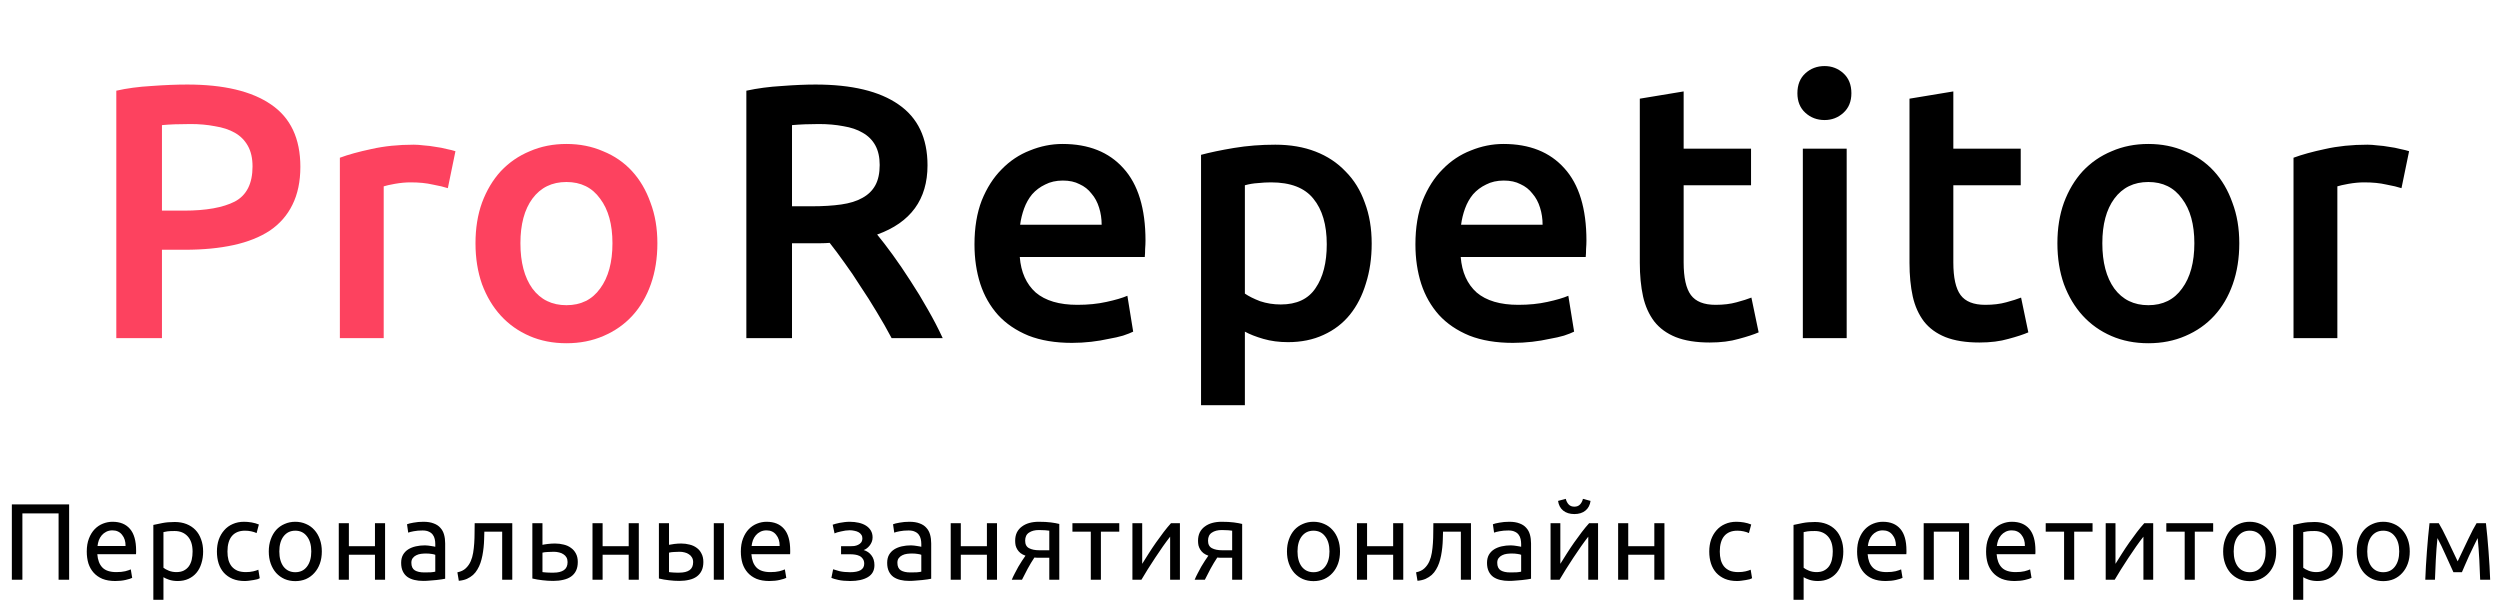
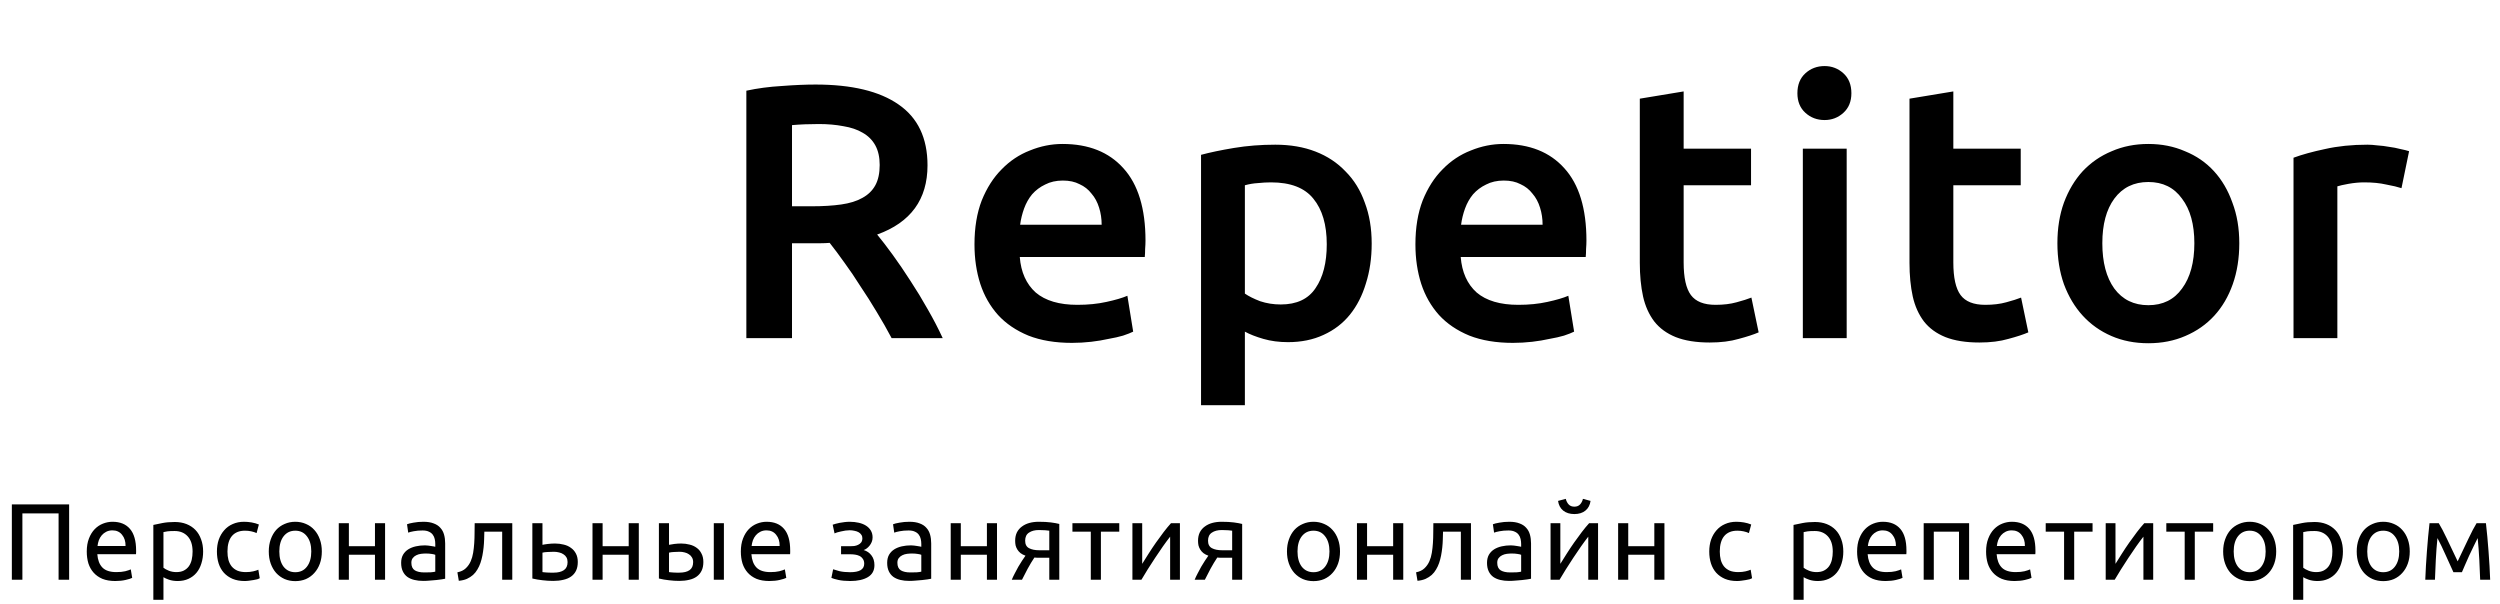
<svg xmlns="http://www.w3.org/2000/svg" width="207" height="50" viewBox="0 0 207 50" fill="none">
-   <path d="M15.51 7C18.53 7 20.84 7.55 22.44 8.65C24.06 9.75 24.87 11.47 24.87 13.81C24.87 15.03 24.65 16.08 24.21 16.96C23.79 17.82 23.17 18.53 22.35 19.09C21.53 19.63 20.53 20.03 19.35 20.29C18.17 20.55 16.82 20.68 15.3 20.68H13.41V28H9.63V7.51C10.51 7.31 11.48 7.18 12.54 7.12C13.62 7.04 14.61 7 15.51 7ZM15.78 10.27C14.82 10.27 14.03 10.3 13.41 10.36V17.44H15.24C17.06 17.44 18.46 17.19 19.44 16.69C20.42 16.17 20.91 15.2 20.91 13.78C20.91 13.1 20.78 12.53 20.52 12.07C20.26 11.61 19.9 11.25 19.44 10.99C18.98 10.73 18.43 10.55 17.79 10.45C17.17 10.33 16.5 10.27 15.78 10.27ZM37.081 15.58C36.781 15.48 36.361 15.38 35.821 15.28C35.301 15.16 34.691 15.1 33.991 15.1C33.591 15.1 33.161 15.14 32.701 15.22C32.261 15.3 31.951 15.37 31.771 15.43V28H28.141V13.06C28.841 12.8 29.711 12.56 30.751 12.34C31.811 12.1 32.981 11.98 34.261 11.98C34.501 11.98 34.781 12 35.101 12.04C35.421 12.06 35.741 12.1 36.061 12.16C36.381 12.2 36.691 12.26 36.991 12.34C37.291 12.4 37.531 12.46 37.711 12.52L37.081 15.58ZM54.431 20.14C54.431 21.38 54.251 22.51 53.891 23.53C53.531 24.55 53.021 25.42 52.361 26.14C51.701 26.86 50.901 27.42 49.961 27.82C49.041 28.22 48.021 28.42 46.901 28.42C45.781 28.42 44.761 28.22 43.841 27.82C42.921 27.42 42.131 26.86 41.471 26.14C40.811 25.42 40.291 24.55 39.911 23.53C39.551 22.51 39.371 21.38 39.371 20.14C39.371 18.9 39.551 17.78 39.911 16.78C40.291 15.76 40.811 14.89 41.471 14.17C42.151 13.45 42.951 12.9 43.871 12.52C44.791 12.12 45.801 11.92 46.901 11.92C48.001 11.92 49.011 12.12 49.931 12.52C50.871 12.9 51.671 13.45 52.331 14.17C52.991 14.89 53.501 15.76 53.861 16.78C54.241 17.78 54.431 18.9 54.431 20.14ZM50.711 20.14C50.711 18.58 50.371 17.35 49.691 16.45C49.031 15.53 48.101 15.07 46.901 15.07C45.701 15.07 44.761 15.53 44.081 16.45C43.421 17.35 43.091 18.58 43.091 20.14C43.091 21.72 43.421 22.97 44.081 23.89C44.761 24.81 45.701 25.27 46.901 25.27C48.101 25.27 49.031 24.81 49.691 23.89C50.371 22.97 50.711 21.72 50.711 20.14Z" fill="#FD425F" />
  <path d="M67.528 7C70.528 7 72.818 7.55 74.398 8.65C75.998 9.75 76.798 11.43 76.798 13.69C76.798 16.51 75.408 18.42 72.628 19.42C73.008 19.88 73.438 20.44 73.918 21.1C74.398 21.76 74.888 22.48 75.388 23.26C75.888 24.02 76.368 24.81 76.828 25.63C77.288 26.43 77.698 27.22 78.058 28H73.828C73.448 27.28 73.038 26.56 72.598 25.84C72.158 25.1 71.708 24.39 71.248 23.71C70.808 23.01 70.368 22.36 69.928 21.76C69.488 21.14 69.078 20.59 68.698 20.11C68.418 20.13 68.178 20.14 67.978 20.14C67.778 20.14 67.588 20.14 67.408 20.14H65.578V28H61.798V7.51C62.718 7.31 63.698 7.18 64.738 7.12C65.778 7.04 66.708 7 67.528 7ZM67.798 10.27C66.998 10.27 66.258 10.3 65.578 10.36V17.08H67.228C68.148 17.08 68.958 17.03 69.658 16.93C70.358 16.83 70.938 16.65 71.398 16.39C71.878 16.13 72.238 15.78 72.478 15.34C72.718 14.9 72.838 14.34 72.838 13.66C72.838 13.02 72.718 12.48 72.478 12.04C72.238 11.6 71.888 11.25 71.428 10.99C70.988 10.73 70.458 10.55 69.838 10.45C69.218 10.33 68.538 10.27 67.798 10.27ZM80.687 20.23C80.687 18.85 80.887 17.64 81.287 16.6C81.707 15.56 82.257 14.7 82.937 14.02C83.617 13.32 84.397 12.8 85.277 12.46C86.157 12.1 87.057 11.92 87.977 11.92C90.137 11.92 91.817 12.59 93.017 13.93C94.237 15.27 94.847 17.27 94.847 19.93C94.847 20.13 94.837 20.36 94.817 20.62C94.817 20.86 94.807 21.08 94.787 21.28H84.437C84.537 22.54 84.977 23.52 85.757 24.22C86.557 24.9 87.707 25.24 89.207 25.24C90.087 25.24 90.887 25.16 91.607 25C92.347 24.84 92.927 24.67 93.347 24.49L93.827 27.46C93.627 27.56 93.347 27.67 92.987 27.79C92.647 27.89 92.247 27.98 91.787 28.06C91.347 28.16 90.867 28.24 90.347 28.3C89.827 28.36 89.297 28.39 88.757 28.39C87.377 28.39 86.177 28.19 85.157 27.79C84.137 27.37 83.297 26.8 82.637 26.08C81.977 25.34 81.487 24.48 81.167 23.5C80.847 22.5 80.687 21.41 80.687 20.23ZM91.217 18.61C91.217 18.11 91.147 17.64 91.007 17.2C90.867 16.74 90.657 16.35 90.377 16.03C90.117 15.69 89.787 15.43 89.387 15.25C89.007 15.05 88.547 14.95 88.007 14.95C87.447 14.95 86.957 15.06 86.537 15.28C86.117 15.48 85.757 15.75 85.457 16.09C85.177 16.43 84.957 16.82 84.797 17.26C84.637 17.7 84.527 18.15 84.467 18.61H91.217ZM109.856 20.23C109.856 18.61 109.486 17.35 108.746 16.45C108.026 15.55 106.856 15.1 105.236 15.1C104.896 15.1 104.536 15.12 104.156 15.16C103.796 15.18 103.436 15.24 103.076 15.34V24.31C103.396 24.53 103.816 24.74 104.336 24.94C104.876 25.12 105.446 25.21 106.046 25.21C107.366 25.21 108.326 24.76 108.926 23.86C109.546 22.96 109.856 21.75 109.856 20.23ZM113.576 20.17C113.576 21.37 113.416 22.47 113.096 23.47C112.796 24.47 112.356 25.33 111.776 26.05C111.196 26.77 110.466 27.33 109.586 27.73C108.726 28.13 107.746 28.33 106.646 28.33C105.906 28.33 105.226 28.24 104.606 28.06C103.986 27.88 103.476 27.68 103.076 27.46V33.55H99.446V12.82C100.186 12.62 101.096 12.43 102.176 12.25C103.256 12.07 104.396 11.98 105.596 11.98C106.836 11.98 107.946 12.17 108.926 12.55C109.906 12.93 110.736 13.48 111.416 14.2C112.116 14.9 112.646 15.76 113.006 16.78C113.386 17.78 113.576 18.91 113.576 20.17ZM117.197 20.23C117.197 18.85 117.397 17.64 117.797 16.6C118.217 15.56 118.767 14.7 119.447 14.02C120.127 13.32 120.907 12.8 121.787 12.46C122.667 12.1 123.567 11.92 124.487 11.92C126.647 11.92 128.327 12.59 129.527 13.93C130.747 15.27 131.357 17.27 131.357 19.93C131.357 20.13 131.347 20.36 131.327 20.62C131.327 20.86 131.317 21.08 131.297 21.28H120.947C121.047 22.54 121.487 23.52 122.267 24.22C123.067 24.9 124.217 25.24 125.717 25.24C126.597 25.24 127.397 25.16 128.117 25C128.857 24.84 129.437 24.67 129.857 24.49L130.337 27.46C130.137 27.56 129.857 27.67 129.497 27.79C129.157 27.89 128.757 27.98 128.297 28.06C127.857 28.16 127.377 28.24 126.857 28.3C126.337 28.36 125.807 28.39 125.267 28.39C123.887 28.39 122.687 28.19 121.667 27.79C120.647 27.37 119.807 26.8 119.147 26.08C118.487 25.34 117.997 24.48 117.677 23.5C117.357 22.5 117.197 21.41 117.197 20.23ZM127.727 18.61C127.727 18.11 127.657 17.64 127.517 17.2C127.377 16.74 127.167 16.35 126.887 16.03C126.627 15.69 126.297 15.43 125.897 15.25C125.517 15.05 125.057 14.95 124.517 14.95C123.957 14.95 123.467 15.06 123.047 15.28C122.627 15.48 122.267 15.75 121.967 16.09C121.687 16.43 121.467 16.82 121.307 17.26C121.147 17.7 121.037 18.15 120.977 18.61H127.727ZM135.776 8.17L139.406 7.57V12.31H144.986V15.34H139.406V21.73C139.406 22.99 139.606 23.89 140.006 24.43C140.406 24.97 141.086 25.24 142.046 25.24C142.706 25.24 143.286 25.17 143.786 25.03C144.306 24.89 144.716 24.76 145.016 24.64L145.616 27.52C145.196 27.7 144.646 27.88 143.966 28.06C143.286 28.26 142.486 28.36 141.566 28.36C140.446 28.36 139.506 28.21 138.746 27.91C138.006 27.61 137.416 27.18 136.976 26.62C136.536 26.04 136.226 25.35 136.046 24.55C135.866 23.73 135.776 22.8 135.776 21.76V8.17ZM152.905 28H149.275V12.31H152.905V28ZM153.295 7.72C153.295 8.4 153.075 8.94 152.635 9.34C152.195 9.74 151.675 9.94 151.075 9.94C150.455 9.94 149.925 9.74 149.485 9.34C149.045 8.94 148.825 8.4 148.825 7.72C148.825 7.02 149.045 6.47 149.485 6.07C149.925 5.67 150.455 5.47 151.075 5.47C151.675 5.47 152.195 5.67 152.635 6.07C153.075 6.47 153.295 7.02 153.295 7.72ZM158.106 8.17L161.736 7.57V12.31H167.316V15.34H161.736V21.73C161.736 22.99 161.936 23.89 162.336 24.43C162.736 24.97 163.416 25.24 164.376 25.24C165.036 25.24 165.616 25.17 166.116 25.03C166.636 24.89 167.046 24.76 167.346 24.64L167.946 27.52C167.526 27.7 166.976 27.88 166.296 28.06C165.616 28.26 164.816 28.36 163.896 28.36C162.776 28.36 161.836 28.21 161.076 27.91C160.336 27.61 159.746 27.18 159.306 26.62C158.866 26.04 158.556 25.35 158.376 24.55C158.196 23.73 158.106 22.8 158.106 21.76V8.17ZM185.413 20.14C185.413 21.38 185.233 22.51 184.873 23.53C184.513 24.55 184.003 25.42 183.343 26.14C182.683 26.86 181.883 27.42 180.943 27.82C180.023 28.22 179.003 28.42 177.883 28.42C176.763 28.42 175.743 28.22 174.823 27.82C173.903 27.42 173.113 26.86 172.453 26.14C171.793 25.42 171.273 24.55 170.893 23.53C170.533 22.51 170.353 21.38 170.353 20.14C170.353 18.9 170.533 17.78 170.893 16.78C171.273 15.76 171.793 14.89 172.453 14.17C173.133 13.45 173.933 12.9 174.853 12.52C175.773 12.12 176.783 11.92 177.883 11.92C178.983 11.92 179.993 12.12 180.913 12.52C181.853 12.9 182.653 13.45 183.313 14.17C183.973 14.89 184.483 15.76 184.843 16.78C185.223 17.78 185.413 18.9 185.413 20.14ZM181.693 20.14C181.693 18.58 181.353 17.35 180.673 16.45C180.013 15.53 179.083 15.07 177.883 15.07C176.683 15.07 175.743 15.53 175.063 16.45C174.403 17.35 174.073 18.58 174.073 20.14C174.073 21.72 174.403 22.97 175.063 23.89C175.743 24.81 176.683 25.27 177.883 25.27C179.083 25.27 180.013 24.81 180.673 23.89C181.353 22.97 181.693 21.72 181.693 20.14ZM198.843 15.58C198.543 15.48 198.123 15.38 197.583 15.28C197.063 15.16 196.453 15.1 195.753 15.1C195.353 15.1 194.923 15.14 194.463 15.22C194.023 15.3 193.713 15.37 193.533 15.43V28H189.903V13.06C190.603 12.8 191.473 12.56 192.513 12.34C193.573 12.1 194.743 11.98 196.023 11.98C196.263 11.98 196.543 12 196.863 12.04C197.183 12.06 197.503 12.1 197.823 12.16C198.143 12.2 198.453 12.26 198.753 12.34C199.053 12.4 199.293 12.46 199.473 12.52L198.843 15.58Z" fill="black" />
  <path d="M5.724 41.763V48H4.851V42.51H1.854V48H0.981V41.763H5.724ZM7.184 45.669C7.184 45.255 7.244 44.895 7.364 44.589C7.484 44.277 7.643 44.019 7.841 43.815C8.039 43.611 8.267 43.458 8.525 43.356C8.783 43.254 9.047 43.203 9.317 43.203C9.947 43.203 10.43 43.401 10.765 43.797C11.101 44.187 11.27 44.784 11.27 45.588C11.27 45.624 11.27 45.672 11.27 45.732C11.27 45.786 11.267 45.837 11.261 45.885H8.057C8.093 46.371 8.234 46.74 8.48 46.992C8.726 47.244 9.11 47.37 9.632 47.37C9.926 47.37 10.171 47.346 10.37 47.298C10.573 47.244 10.726 47.193 10.829 47.145L10.945 47.847C10.844 47.901 10.664 47.958 10.405 48.018C10.153 48.078 9.866 48.108 9.542 48.108C9.134 48.108 8.78 48.048 8.48 47.928C8.186 47.802 7.943 47.631 7.751 47.415C7.559 47.199 7.415 46.944 7.319 46.65C7.229 46.35 7.184 46.023 7.184 45.669ZM10.396 45.21C10.402 44.832 10.306 44.523 10.108 44.283C9.917 44.037 9.65 43.914 9.308 43.914C9.116 43.914 8.945 43.953 8.795 44.031C8.651 44.103 8.528 44.199 8.426 44.319C8.324 44.439 8.243 44.577 8.183 44.733C8.129 44.889 8.093 45.048 8.075 45.21H10.396ZM15.946 45.669C15.946 45.123 15.811 44.703 15.541 44.409C15.271 44.115 14.911 43.968 14.461 43.968C14.209 43.968 14.011 43.977 13.867 43.995C13.729 44.013 13.618 44.034 13.534 44.058V47.01C13.636 47.094 13.783 47.175 13.975 47.253C14.167 47.331 14.377 47.37 14.605 47.37C14.845 47.37 15.049 47.328 15.217 47.244C15.391 47.154 15.532 47.034 15.64 46.884C15.748 46.728 15.826 46.548 15.874 46.344C15.922 46.134 15.946 45.909 15.946 45.669ZM16.819 45.669C16.819 46.023 16.771 46.35 16.675 46.65C16.585 46.95 16.45 47.208 16.27 47.424C16.09 47.64 15.868 47.808 15.604 47.928C15.346 48.048 15.049 48.108 14.713 48.108C14.443 48.108 14.203 48.072 13.993 48C13.789 47.928 13.636 47.859 13.534 47.793V49.665H12.697V43.464C12.895 43.416 13.141 43.365 13.435 43.311C13.735 43.251 14.08 43.221 14.47 43.221C14.83 43.221 15.154 43.278 15.442 43.392C15.73 43.506 15.976 43.668 16.18 43.878C16.384 44.088 16.54 44.346 16.648 44.652C16.762 44.952 16.819 45.291 16.819 45.669ZM20.256 48.108C19.878 48.108 19.545 48.048 19.257 47.928C18.975 47.808 18.735 47.64 18.537 47.424C18.345 47.208 18.201 46.953 18.105 46.659C18.009 46.359 17.961 46.029 17.961 45.669C17.961 45.309 18.012 44.979 18.114 44.679C18.222 44.379 18.372 44.121 18.564 43.905C18.756 43.683 18.99 43.512 19.266 43.392C19.548 43.266 19.86 43.203 20.202 43.203C20.412 43.203 20.622 43.221 20.832 43.257C21.042 43.293 21.243 43.35 21.435 43.428L21.246 44.139C21.12 44.079 20.973 44.031 20.805 43.995C20.643 43.959 20.469 43.941 20.283 43.941C19.815 43.941 19.455 44.088 19.203 44.382C18.957 44.676 18.834 45.105 18.834 45.669C18.834 45.921 18.861 46.152 18.915 46.362C18.975 46.572 19.065 46.752 19.185 46.902C19.311 47.052 19.47 47.169 19.662 47.253C19.854 47.331 20.088 47.37 20.364 47.37C20.586 47.37 20.787 47.349 20.967 47.307C21.147 47.265 21.288 47.22 21.39 47.172L21.507 47.874C21.459 47.904 21.39 47.934 21.3 47.964C21.21 47.988 21.108 48.009 20.994 48.027C20.88 48.051 20.757 48.069 20.625 48.081C20.499 48.099 20.376 48.108 20.256 48.108ZM26.647 45.66C26.647 46.032 26.593 46.368 26.485 46.668C26.377 46.968 26.224 47.226 26.026 47.442C25.834 47.658 25.603 47.826 25.333 47.946C25.063 48.06 24.769 48.117 24.451 48.117C24.133 48.117 23.839 48.06 23.569 47.946C23.299 47.826 23.065 47.658 22.867 47.442C22.675 47.226 22.525 46.968 22.417 46.668C22.309 46.368 22.255 46.032 22.255 45.66C22.255 45.294 22.309 44.961 22.417 44.661C22.525 44.355 22.675 44.094 22.867 43.878C23.065 43.662 23.299 43.497 23.569 43.383C23.839 43.263 24.133 43.203 24.451 43.203C24.769 43.203 25.063 43.263 25.333 43.383C25.603 43.497 25.834 43.662 26.026 43.878C26.224 44.094 26.377 44.355 26.485 44.661C26.593 44.961 26.647 45.294 26.647 45.66ZM25.774 45.66C25.774 45.132 25.654 44.715 25.414 44.409C25.18 44.097 24.859 43.941 24.451 43.941C24.043 43.941 23.719 44.097 23.479 44.409C23.245 44.715 23.128 45.132 23.128 45.66C23.128 46.188 23.245 46.608 23.479 46.92C23.719 47.226 24.043 47.379 24.451 47.379C24.859 47.379 25.18 47.226 25.414 46.92C25.654 46.608 25.774 46.188 25.774 45.66ZM31.884 48H31.047V45.93H28.887V48H28.05V43.32H28.887V45.228H31.047V43.32H31.884V48ZM35.132 47.397C35.33 47.397 35.504 47.394 35.654 47.388C35.81 47.376 35.939 47.358 36.041 47.334V45.939C35.981 45.909 35.882 45.885 35.744 45.867C35.612 45.843 35.45 45.831 35.258 45.831C35.132 45.831 34.997 45.84 34.853 45.858C34.715 45.876 34.586 45.915 34.466 45.975C34.352 46.029 34.256 46.107 34.178 46.209C34.1 46.305 34.061 46.434 34.061 46.596C34.061 46.896 34.157 47.106 34.349 47.226C34.541 47.34 34.802 47.397 35.132 47.397ZM35.06 43.203C35.396 43.203 35.678 43.248 35.906 43.338C36.14 43.422 36.326 43.545 36.464 43.707C36.608 43.863 36.71 44.052 36.77 44.274C36.83 44.49 36.86 44.73 36.86 44.994V47.919C36.788 47.931 36.686 47.949 36.554 47.973C36.428 47.991 36.284 48.009 36.122 48.027C35.96 48.045 35.783 48.06 35.591 48.072C35.405 48.09 35.219 48.099 35.033 48.099C34.769 48.099 34.526 48.072 34.304 48.018C34.082 47.964 33.89 47.88 33.728 47.766C33.566 47.646 33.44 47.49 33.35 47.298C33.26 47.106 33.215 46.875 33.215 46.605C33.215 46.347 33.266 46.125 33.368 45.939C33.476 45.753 33.62 45.603 33.8 45.489C33.98 45.375 34.19 45.291 34.43 45.237C34.67 45.183 34.922 45.156 35.186 45.156C35.27 45.156 35.357 45.162 35.447 45.174C35.537 45.18 35.621 45.192 35.699 45.21C35.783 45.222 35.855 45.234 35.915 45.246C35.975 45.258 36.017 45.267 36.041 45.273V45.039C36.041 44.901 36.026 44.766 35.996 44.634C35.966 44.496 35.912 44.376 35.834 44.274C35.756 44.166 35.648 44.082 35.51 44.022C35.378 43.956 35.204 43.923 34.988 43.923C34.712 43.923 34.469 43.944 34.259 43.986C34.055 44.022 33.902 44.061 33.8 44.103L33.701 43.41C33.809 43.362 33.989 43.317 34.241 43.275C34.493 43.227 34.766 43.203 35.06 43.203ZM40.104 44.022C40.104 44.22 40.098 44.433 40.086 44.661C40.08 44.883 40.065 45.108 40.041 45.336C40.017 45.558 39.984 45.78 39.942 46.002C39.9 46.218 39.846 46.422 39.78 46.614C39.714 46.806 39.63 46.986 39.528 47.154C39.432 47.322 39.312 47.472 39.168 47.604C39.024 47.73 38.856 47.838 38.664 47.928C38.472 48.012 38.247 48.066 37.989 48.09L37.872 47.388C38.166 47.328 38.397 47.217 38.565 47.055C38.739 46.893 38.877 46.695 38.979 46.461C39.069 46.257 39.135 46.026 39.177 45.768C39.219 45.51 39.249 45.243 39.267 44.967C39.285 44.685 39.294 44.403 39.294 44.121C39.3 43.839 39.303 43.572 39.303 43.32H42.417V48H41.58V44.022H40.104ZM45.852 47.415C46.206 47.415 46.485 47.346 46.689 47.208C46.893 47.07 46.995 46.848 46.995 46.542C46.995 46.392 46.965 46.263 46.905 46.155C46.845 46.047 46.761 45.96 46.653 45.894C46.551 45.822 46.431 45.771 46.293 45.741C46.155 45.705 46.008 45.687 45.852 45.687C45.69 45.687 45.522 45.693 45.348 45.705C45.18 45.711 45.036 45.729 44.916 45.759V47.37C44.952 47.376 45.006 47.382 45.078 47.388C45.15 47.394 45.228 47.4 45.312 47.406C45.402 47.406 45.492 47.409 45.582 47.415C45.678 47.415 45.768 47.415 45.852 47.415ZM44.079 47.901V43.32H44.916V45.111C44.964 45.099 45.027 45.087 45.105 45.075C45.189 45.063 45.276 45.051 45.366 45.039C45.462 45.027 45.561 45.018 45.663 45.012C45.765 45.006 45.861 45.003 45.951 45.003C46.209 45.003 46.452 45.033 46.68 45.093C46.908 45.147 47.106 45.237 47.274 45.363C47.448 45.483 47.586 45.642 47.688 45.84C47.79 46.032 47.841 46.263 47.841 46.533C47.841 46.815 47.793 47.055 47.697 47.253C47.601 47.451 47.463 47.613 47.283 47.739C47.103 47.865 46.887 47.955 46.635 48.009C46.389 48.069 46.113 48.099 45.807 48.099C45.507 48.099 45.213 48.081 44.925 48.045C44.637 48.015 44.355 47.967 44.079 47.901ZM52.893 48H52.056V45.93H49.896V48H49.059V43.32H49.896V45.228H52.056V43.32H52.893V48ZM56.276 45.687C56.114 45.687 55.955 45.693 55.799 45.705C55.649 45.711 55.514 45.729 55.394 45.759V47.37C55.43 47.376 55.481 47.382 55.547 47.388C55.619 47.394 55.694 47.4 55.772 47.406C55.856 47.406 55.94 47.409 56.024 47.415C56.108 47.415 56.183 47.415 56.249 47.415C56.615 47.415 56.897 47.346 57.095 47.208C57.293 47.07 57.392 46.848 57.392 46.542C57.392 46.392 57.359 46.263 57.293 46.155C57.233 46.047 57.149 45.96 57.041 45.894C56.939 45.822 56.822 45.771 56.69 45.741C56.558 45.705 56.42 45.687 56.276 45.687ZM54.557 43.32H55.394V45.111C55.496 45.087 55.643 45.063 55.835 45.039C56.033 45.015 56.222 45.003 56.402 45.003C56.648 45.003 56.882 45.033 57.104 45.093C57.326 45.147 57.521 45.237 57.689 45.363C57.857 45.483 57.989 45.642 58.085 45.84C58.187 46.032 58.238 46.263 58.238 46.533C58.238 46.815 58.19 47.055 58.094 47.253C57.998 47.451 57.863 47.613 57.689 47.739C57.515 47.865 57.305 47.955 57.059 48.009C56.813 48.069 56.543 48.099 56.249 48.099C55.967 48.099 55.682 48.081 55.394 48.045C55.106 48.015 54.827 47.967 54.557 47.901V43.32ZM59.939 48H59.102V43.32H59.939V48ZM61.342 45.669C61.342 45.255 61.402 44.895 61.522 44.589C61.642 44.277 61.801 44.019 61.999 43.815C62.197 43.611 62.425 43.458 62.683 43.356C62.941 43.254 63.205 43.203 63.475 43.203C64.105 43.203 64.588 43.401 64.924 43.797C65.26 44.187 65.428 44.784 65.428 45.588C65.428 45.624 65.428 45.672 65.428 45.732C65.428 45.786 65.425 45.837 65.419 45.885H62.215C62.251 46.371 62.392 46.74 62.638 46.992C62.884 47.244 63.268 47.37 63.79 47.37C64.084 47.37 64.33 47.346 64.528 47.298C64.732 47.244 64.885 47.193 64.987 47.145L65.104 47.847C65.002 47.901 64.822 47.958 64.564 48.018C64.312 48.078 64.024 48.108 63.7 48.108C63.292 48.108 62.938 48.048 62.638 47.928C62.344 47.802 62.101 47.631 61.909 47.415C61.717 47.199 61.573 46.944 61.477 46.65C61.387 46.35 61.342 46.023 61.342 45.669ZM64.555 45.21C64.561 44.832 64.465 44.523 64.267 44.283C64.075 44.037 63.808 43.914 63.466 43.914C63.274 43.914 63.103 43.953 62.953 44.031C62.809 44.103 62.686 44.199 62.584 44.319C62.482 44.439 62.401 44.577 62.341 44.733C62.287 44.889 62.251 45.048 62.233 45.21H64.555ZM70.351 43.203C70.621 43.203 70.873 43.23 71.107 43.284C71.341 43.338 71.542 43.419 71.71 43.527C71.878 43.635 72.01 43.77 72.106 43.932C72.202 44.094 72.25 44.283 72.25 44.499C72.25 44.637 72.226 44.763 72.178 44.877C72.13 44.991 72.07 45.093 71.998 45.183C71.926 45.273 71.845 45.351 71.755 45.417C71.671 45.477 71.59 45.519 71.512 45.543C71.788 45.627 72.004 45.777 72.16 45.993C72.322 46.203 72.403 46.47 72.403 46.794C72.403 47.238 72.223 47.568 71.863 47.784C71.503 48 71.014 48.108 70.396 48.108C70.018 48.108 69.691 48.078 69.415 48.018C69.145 47.958 68.953 47.901 68.839 47.847L68.983 47.136C69.079 47.172 69.25 47.223 69.496 47.289C69.748 47.349 70.048 47.379 70.396 47.379C70.774 47.379 71.062 47.322 71.26 47.208C71.458 47.088 71.557 46.911 71.557 46.677C71.557 46.509 71.518 46.374 71.44 46.272C71.368 46.164 71.275 46.083 71.161 46.029C71.047 45.975 70.924 45.939 70.792 45.921C70.66 45.903 70.537 45.894 70.423 45.894H69.64V45.228H70.396C70.504 45.228 70.615 45.222 70.729 45.21C70.849 45.192 70.957 45.159 71.053 45.111C71.155 45.063 71.239 44.997 71.305 44.913C71.371 44.823 71.404 44.706 71.404 44.562C71.404 44.448 71.374 44.352 71.314 44.274C71.26 44.19 71.185 44.121 71.089 44.067C70.993 44.013 70.879 43.974 70.747 43.95C70.621 43.92 70.489 43.905 70.351 43.905C70.243 43.905 70.126 43.914 70 43.932C69.874 43.95 69.751 43.974 69.631 44.004C69.511 44.028 69.403 44.055 69.307 44.085C69.211 44.115 69.142 44.142 69.1 44.166L68.947 43.446C68.995 43.428 69.07 43.404 69.172 43.374C69.274 43.344 69.388 43.317 69.514 43.293C69.646 43.269 69.784 43.248 69.928 43.23C70.072 43.212 70.213 43.203 70.351 43.203ZM75.375 47.397C75.573 47.397 75.747 47.394 75.897 47.388C76.053 47.376 76.182 47.358 76.284 47.334V45.939C76.224 45.909 76.125 45.885 75.987 45.867C75.855 45.843 75.693 45.831 75.501 45.831C75.375 45.831 75.24 45.84 75.096 45.858C74.958 45.876 74.829 45.915 74.709 45.975C74.595 46.029 74.499 46.107 74.421 46.209C74.343 46.305 74.304 46.434 74.304 46.596C74.304 46.896 74.4 47.106 74.592 47.226C74.784 47.34 75.045 47.397 75.375 47.397ZM75.303 43.203C75.639 43.203 75.921 43.248 76.149 43.338C76.383 43.422 76.569 43.545 76.707 43.707C76.851 43.863 76.953 44.052 77.013 44.274C77.073 44.49 77.103 44.73 77.103 44.994V47.919C77.031 47.931 76.929 47.949 76.797 47.973C76.671 47.991 76.527 48.009 76.365 48.027C76.203 48.045 76.026 48.06 75.834 48.072C75.648 48.09 75.462 48.099 75.276 48.099C75.012 48.099 74.769 48.072 74.547 48.018C74.325 47.964 74.133 47.88 73.971 47.766C73.809 47.646 73.683 47.49 73.593 47.298C73.503 47.106 73.458 46.875 73.458 46.605C73.458 46.347 73.509 46.125 73.611 45.939C73.719 45.753 73.863 45.603 74.043 45.489C74.223 45.375 74.433 45.291 74.673 45.237C74.913 45.183 75.165 45.156 75.429 45.156C75.513 45.156 75.6 45.162 75.69 45.174C75.78 45.18 75.864 45.192 75.942 45.21C76.026 45.222 76.098 45.234 76.158 45.246C76.218 45.258 76.26 45.267 76.284 45.273V45.039C76.284 44.901 76.269 44.766 76.239 44.634C76.209 44.496 76.155 44.376 76.077 44.274C75.999 44.166 75.891 44.082 75.753 44.022C75.621 43.956 75.447 43.923 75.231 43.923C74.955 43.923 74.712 43.944 74.502 43.986C74.298 44.022 74.145 44.061 74.043 44.103L73.944 43.41C74.052 43.362 74.232 43.317 74.484 43.275C74.736 43.227 75.009 43.203 75.303 43.203ZM82.552 48H81.716V45.93H79.555V48H78.719V43.32H79.555V45.228H81.716V43.32H82.552V48ZM86.152 46.182C86.062 46.182 85.975 46.182 85.891 46.182C85.807 46.176 85.726 46.17 85.648 46.164C85.456 46.452 85.27 46.761 85.09 47.091C84.916 47.415 84.76 47.718 84.622 48H83.776C83.848 47.826 83.932 47.649 84.028 47.469C84.124 47.283 84.22 47.103 84.316 46.929C84.418 46.755 84.52 46.59 84.622 46.434C84.724 46.278 84.82 46.137 84.91 46.011C84.742 45.951 84.604 45.879 84.496 45.795C84.388 45.705 84.301 45.606 84.235 45.498C84.169 45.39 84.121 45.276 84.091 45.156C84.067 45.03 84.055 44.904 84.055 44.778C84.055 44.514 84.103 44.283 84.199 44.085C84.301 43.887 84.439 43.725 84.613 43.599C84.787 43.467 84.991 43.368 85.225 43.302C85.465 43.236 85.726 43.203 86.008 43.203C86.404 43.203 86.74 43.221 87.016 43.257C87.292 43.293 87.523 43.335 87.709 43.383V48H86.881V46.182H86.152ZM86.881 43.941C86.815 43.929 86.704 43.917 86.548 43.905C86.398 43.893 86.224 43.887 86.026 43.887C85.684 43.887 85.408 43.959 85.198 44.103C84.988 44.241 84.883 44.463 84.883 44.769C84.883 45.069 84.991 45.276 85.207 45.39C85.423 45.504 85.702 45.561 86.044 45.561H86.881V43.941ZM92.676 43.32V44.022H91.155V48H90.318V44.022H88.797V43.32H92.676ZM97.697 43.32V48H96.887V44.436C96.707 44.664 96.509 44.931 96.293 45.237C96.077 45.543 95.861 45.861 95.645 46.191C95.429 46.515 95.222 46.836 95.024 47.154C94.826 47.472 94.655 47.754 94.511 48H93.764V43.32H94.574V46.686C94.73 46.428 94.907 46.146 95.105 45.84C95.303 45.528 95.507 45.222 95.717 44.922C95.933 44.616 96.146 44.325 96.356 44.049C96.572 43.767 96.773 43.524 96.959 43.32H97.697ZM101.294 46.182C101.204 46.182 101.117 46.182 101.033 46.182C100.949 46.176 100.868 46.17 100.79 46.164C100.598 46.452 100.412 46.761 100.232 47.091C100.058 47.415 99.902 47.718 99.764 48H98.918C98.99 47.826 99.074 47.649 99.17 47.469C99.266 47.283 99.362 47.103 99.458 46.929C99.56 46.755 99.662 46.59 99.764 46.434C99.866 46.278 99.962 46.137 100.052 46.011C99.884 45.951 99.746 45.879 99.638 45.795C99.53 45.705 99.443 45.606 99.377 45.498C99.311 45.39 99.263 45.276 99.233 45.156C99.209 45.03 99.197 44.904 99.197 44.778C99.197 44.514 99.245 44.283 99.341 44.085C99.443 43.887 99.581 43.725 99.755 43.599C99.929 43.467 100.133 43.368 100.367 43.302C100.607 43.236 100.868 43.203 101.15 43.203C101.546 43.203 101.882 43.221 102.158 43.257C102.434 43.293 102.665 43.335 102.851 43.383V48H102.023V46.182H101.294ZM102.023 43.941C101.957 43.929 101.846 43.917 101.69 43.905C101.54 43.893 101.366 43.887 101.168 43.887C100.826 43.887 100.55 43.959 100.34 44.103C100.13 44.241 100.025 44.463 100.025 44.769C100.025 45.069 100.133 45.276 100.349 45.39C100.565 45.504 100.844 45.561 101.186 45.561H102.023V43.941ZM110.953 45.66C110.953 46.032 110.899 46.368 110.791 46.668C110.683 46.968 110.53 47.226 110.332 47.442C110.14 47.658 109.909 47.826 109.639 47.946C109.369 48.06 109.075 48.117 108.757 48.117C108.439 48.117 108.145 48.06 107.875 47.946C107.605 47.826 107.371 47.658 107.173 47.442C106.981 47.226 106.831 46.968 106.723 46.668C106.615 46.368 106.561 46.032 106.561 45.66C106.561 45.294 106.615 44.961 106.723 44.661C106.831 44.355 106.981 44.094 107.173 43.878C107.371 43.662 107.605 43.497 107.875 43.383C108.145 43.263 108.439 43.203 108.757 43.203C109.075 43.203 109.369 43.263 109.639 43.383C109.909 43.497 110.14 43.662 110.332 43.878C110.53 44.094 110.683 44.355 110.791 44.661C110.899 44.961 110.953 45.294 110.953 45.66ZM110.08 45.66C110.08 45.132 109.96 44.715 109.72 44.409C109.486 44.097 109.165 43.941 108.757 43.941C108.349 43.941 108.025 44.097 107.785 44.409C107.551 44.715 107.434 45.132 107.434 45.66C107.434 46.188 107.551 46.608 107.785 46.92C108.025 47.226 108.349 47.379 108.757 47.379C109.165 47.379 109.486 47.226 109.72 46.92C109.96 46.608 110.08 46.188 110.08 45.66ZM116.19 48H115.353V45.93H113.193V48H112.356V43.32H113.193V45.228H115.353V43.32H116.19V48ZM119.483 44.022C119.483 44.22 119.477 44.433 119.465 44.661C119.459 44.883 119.444 45.108 119.42 45.336C119.396 45.558 119.363 45.78 119.321 46.002C119.279 46.218 119.225 46.422 119.159 46.614C119.093 46.806 119.009 46.986 118.907 47.154C118.811 47.322 118.691 47.472 118.547 47.604C118.403 47.73 118.235 47.838 118.043 47.928C117.851 48.012 117.626 48.066 117.368 48.09L117.251 47.388C117.545 47.328 117.776 47.217 117.944 47.055C118.118 46.893 118.256 46.695 118.358 46.461C118.448 46.257 118.514 46.026 118.556 45.768C118.598 45.51 118.628 45.243 118.646 44.967C118.664 44.685 118.673 44.403 118.673 44.121C118.679 43.839 118.682 43.572 118.682 43.32H121.796V48H120.959V44.022H119.483ZM125.042 47.397C125.24 47.397 125.414 47.394 125.564 47.388C125.72 47.376 125.849 47.358 125.951 47.334V45.939C125.891 45.909 125.792 45.885 125.654 45.867C125.522 45.843 125.36 45.831 125.168 45.831C125.042 45.831 124.907 45.84 124.763 45.858C124.625 45.876 124.496 45.915 124.376 45.975C124.262 46.029 124.166 46.107 124.088 46.209C124.01 46.305 123.971 46.434 123.971 46.596C123.971 46.896 124.067 47.106 124.259 47.226C124.451 47.34 124.712 47.397 125.042 47.397ZM124.97 43.203C125.306 43.203 125.588 43.248 125.816 43.338C126.05 43.422 126.236 43.545 126.374 43.707C126.518 43.863 126.62 44.052 126.68 44.274C126.74 44.49 126.77 44.73 126.77 44.994V47.919C126.698 47.931 126.596 47.949 126.464 47.973C126.338 47.991 126.194 48.009 126.032 48.027C125.87 48.045 125.693 48.06 125.501 48.072C125.315 48.09 125.129 48.099 124.943 48.099C124.679 48.099 124.436 48.072 124.214 48.018C123.992 47.964 123.8 47.88 123.638 47.766C123.476 47.646 123.35 47.49 123.26 47.298C123.17 47.106 123.125 46.875 123.125 46.605C123.125 46.347 123.176 46.125 123.278 45.939C123.386 45.753 123.53 45.603 123.71 45.489C123.89 45.375 124.1 45.291 124.34 45.237C124.58 45.183 124.832 45.156 125.096 45.156C125.18 45.156 125.267 45.162 125.357 45.174C125.447 45.18 125.531 45.192 125.609 45.21C125.693 45.222 125.765 45.234 125.825 45.246C125.885 45.258 125.927 45.267 125.951 45.273V45.039C125.951 44.901 125.936 44.766 125.906 44.634C125.876 44.496 125.822 44.376 125.744 44.274C125.666 44.166 125.558 44.082 125.42 44.022C125.288 43.956 125.114 43.923 124.898 43.923C124.622 43.923 124.379 43.944 124.169 43.986C123.965 44.022 123.812 44.061 123.71 44.103L123.611 43.41C123.719 43.362 123.899 43.317 124.151 43.275C124.403 43.227 124.676 43.203 124.97 43.203ZM132.319 43.32V48H131.509V44.436C131.329 44.664 131.131 44.931 130.915 45.237C130.699 45.543 130.483 45.861 130.267 46.191C130.051 46.515 129.844 46.836 129.646 47.154C129.448 47.472 129.277 47.754 129.133 48H128.386V43.32H129.196V46.686C129.352 46.428 129.529 46.146 129.727 45.84C129.925 45.528 130.129 45.222 130.339 44.922C130.555 44.616 130.768 44.325 130.978 44.049C131.194 43.767 131.395 43.524 131.581 43.32H132.319ZM130.357 42.564C129.979 42.564 129.67 42.468 129.43 42.276C129.196 42.084 129.055 41.817 129.007 41.475L129.646 41.304C129.694 41.496 129.775 41.652 129.889 41.772C130.003 41.892 130.159 41.952 130.357 41.952C130.555 41.952 130.711 41.892 130.825 41.772C130.939 41.652 131.02 41.496 131.068 41.304L131.698 41.475C131.65 41.817 131.509 42.084 131.275 42.276C131.041 42.468 130.735 42.564 130.357 42.564ZM137.815 48H136.978V45.93H134.818V48H133.981V43.32H134.818V45.228H136.978V43.32H137.815V48ZM143.821 48.108C143.443 48.108 143.11 48.048 142.822 47.928C142.54 47.808 142.3 47.64 142.102 47.424C141.91 47.208 141.766 46.953 141.67 46.659C141.574 46.359 141.526 46.029 141.526 45.669C141.526 45.309 141.577 44.979 141.679 44.679C141.787 44.379 141.937 44.121 142.129 43.905C142.321 43.683 142.555 43.512 142.831 43.392C143.113 43.266 143.425 43.203 143.767 43.203C143.977 43.203 144.187 43.221 144.397 43.257C144.607 43.293 144.808 43.35 145 43.428L144.811 44.139C144.685 44.079 144.538 44.031 144.37 43.995C144.208 43.959 144.034 43.941 143.848 43.941C143.38 43.941 143.02 44.088 142.768 44.382C142.522 44.676 142.399 45.105 142.399 45.669C142.399 45.921 142.426 46.152 142.48 46.362C142.54 46.572 142.63 46.752 142.75 46.902C142.876 47.052 143.035 47.169 143.227 47.253C143.419 47.331 143.653 47.37 143.929 47.37C144.151 47.37 144.352 47.349 144.532 47.307C144.712 47.265 144.853 47.22 144.955 47.172L145.072 47.874C145.024 47.904 144.955 47.934 144.865 47.964C144.775 47.988 144.673 48.009 144.559 48.027C144.445 48.051 144.322 48.069 144.19 48.081C144.064 48.099 143.941 48.108 143.821 48.108ZM151.753 45.669C151.753 45.123 151.618 44.703 151.348 44.409C151.078 44.115 150.718 43.968 150.268 43.968C150.016 43.968 149.818 43.977 149.674 43.995C149.536 44.013 149.425 44.034 149.341 44.058V47.01C149.443 47.094 149.59 47.175 149.782 47.253C149.974 47.331 150.184 47.37 150.412 47.37C150.652 47.37 150.856 47.328 151.024 47.244C151.198 47.154 151.339 47.034 151.447 46.884C151.555 46.728 151.633 46.548 151.681 46.344C151.729 46.134 151.753 45.909 151.753 45.669ZM152.626 45.669C152.626 46.023 152.578 46.35 152.482 46.65C152.392 46.95 152.257 47.208 152.077 47.424C151.897 47.64 151.675 47.808 151.411 47.928C151.153 48.048 150.856 48.108 150.52 48.108C150.25 48.108 150.01 48.072 149.8 48C149.596 47.928 149.443 47.859 149.341 47.793V49.665H148.504V43.464C148.702 43.416 148.948 43.365 149.242 43.311C149.542 43.251 149.887 43.221 150.277 43.221C150.637 43.221 150.961 43.278 151.249 43.392C151.537 43.506 151.783 43.668 151.987 43.878C152.191 44.088 152.347 44.346 152.455 44.652C152.569 44.952 152.626 45.291 152.626 45.669ZM153.768 45.669C153.768 45.255 153.828 44.895 153.948 44.589C154.068 44.277 154.227 44.019 154.425 43.815C154.623 43.611 154.851 43.458 155.109 43.356C155.367 43.254 155.631 43.203 155.901 43.203C156.531 43.203 157.014 43.401 157.35 43.797C157.686 44.187 157.854 44.784 157.854 45.588C157.854 45.624 157.854 45.672 157.854 45.732C157.854 45.786 157.851 45.837 157.845 45.885H154.641C154.677 46.371 154.818 46.74 155.064 46.992C155.31 47.244 155.694 47.37 156.216 47.37C156.51 47.37 156.756 47.346 156.954 47.298C157.158 47.244 157.311 47.193 157.413 47.145L157.53 47.847C157.428 47.901 157.248 47.958 156.99 48.018C156.738 48.078 156.45 48.108 156.126 48.108C155.718 48.108 155.364 48.048 155.064 47.928C154.77 47.802 154.527 47.631 154.335 47.415C154.143 47.199 153.999 46.944 153.903 46.65C153.813 46.35 153.768 46.023 153.768 45.669ZM156.981 45.21C156.987 44.832 156.891 44.523 156.693 44.283C156.501 44.037 156.234 43.914 155.892 43.914C155.7 43.914 155.529 43.953 155.379 44.031C155.235 44.103 155.112 44.199 155.01 44.319C154.908 44.439 154.827 44.577 154.767 44.733C154.713 44.889 154.677 45.048 154.659 45.21H156.981ZM163.043 48H162.206V44.022H160.118V48H159.281V43.32H163.043V48ZM164.448 45.669C164.448 45.255 164.508 44.895 164.628 44.589C164.748 44.277 164.907 44.019 165.105 43.815C165.303 43.611 165.531 43.458 165.789 43.356C166.047 43.254 166.311 43.203 166.581 43.203C167.211 43.203 167.694 43.401 168.03 43.797C168.366 44.187 168.534 44.784 168.534 45.588C168.534 45.624 168.534 45.672 168.534 45.732C168.534 45.786 168.531 45.837 168.525 45.885H165.321C165.357 46.371 165.498 46.74 165.744 46.992C165.99 47.244 166.374 47.37 166.896 47.37C167.19 47.37 167.436 47.346 167.634 47.298C167.838 47.244 167.991 47.193 168.093 47.145L168.21 47.847C168.108 47.901 167.928 47.958 167.67 48.018C167.418 48.078 167.13 48.108 166.806 48.108C166.398 48.108 166.044 48.048 165.744 47.928C165.45 47.802 165.207 47.631 165.015 47.415C164.823 47.199 164.679 46.944 164.583 46.65C164.493 46.35 164.448 46.023 164.448 45.669ZM167.661 45.21C167.667 44.832 167.571 44.523 167.373 44.283C167.181 44.037 166.914 43.914 166.572 43.914C166.38 43.914 166.209 43.953 166.059 44.031C165.915 44.103 165.792 44.199 165.69 44.319C165.588 44.439 165.507 44.577 165.447 44.733C165.393 44.889 165.357 45.048 165.339 45.21H167.661ZM173.264 43.32V44.022H171.743V48H170.906V44.022H169.385V43.32H173.264ZM178.285 43.32V48H177.475V44.436C177.295 44.664 177.097 44.931 176.881 45.237C176.665 45.543 176.449 45.861 176.233 46.191C176.017 46.515 175.81 46.836 175.612 47.154C175.414 47.472 175.243 47.754 175.099 48H174.352V43.32H175.162V46.686C175.318 46.428 175.495 46.146 175.693 45.84C175.891 45.528 176.095 45.222 176.305 44.922C176.521 44.616 176.734 44.325 176.944 44.049C177.16 43.767 177.361 43.524 177.547 43.32H178.285ZM183.25 43.32V44.022H181.729V48H180.892V44.022H179.371V43.32H183.25ZM188.469 45.66C188.469 46.032 188.415 46.368 188.307 46.668C188.199 46.968 188.046 47.226 187.848 47.442C187.656 47.658 187.425 47.826 187.155 47.946C186.885 48.06 186.591 48.117 186.273 48.117C185.955 48.117 185.661 48.06 185.391 47.946C185.121 47.826 184.887 47.658 184.689 47.442C184.497 47.226 184.347 46.968 184.239 46.668C184.131 46.368 184.077 46.032 184.077 45.66C184.077 45.294 184.131 44.961 184.239 44.661C184.347 44.355 184.497 44.094 184.689 43.878C184.887 43.662 185.121 43.497 185.391 43.383C185.661 43.263 185.955 43.203 186.273 43.203C186.591 43.203 186.885 43.263 187.155 43.383C187.425 43.497 187.656 43.662 187.848 43.878C188.046 44.094 188.199 44.355 188.307 44.661C188.415 44.961 188.469 45.294 188.469 45.66ZM187.596 45.66C187.596 45.132 187.476 44.715 187.236 44.409C187.002 44.097 186.681 43.941 186.273 43.941C185.865 43.941 185.541 44.097 185.301 44.409C185.067 44.715 184.95 45.132 184.95 45.66C184.95 46.188 185.067 46.608 185.301 46.92C185.541 47.226 185.865 47.379 186.273 47.379C186.681 47.379 187.002 47.226 187.236 46.92C187.476 46.608 187.596 46.188 187.596 45.66ZM193.121 45.669C193.121 45.123 192.986 44.703 192.716 44.409C192.446 44.115 192.086 43.968 191.636 43.968C191.384 43.968 191.186 43.977 191.042 43.995C190.904 44.013 190.793 44.034 190.709 44.058V47.01C190.811 47.094 190.958 47.175 191.15 47.253C191.342 47.331 191.552 47.37 191.78 47.37C192.02 47.37 192.224 47.328 192.392 47.244C192.566 47.154 192.707 47.034 192.815 46.884C192.923 46.728 193.001 46.548 193.049 46.344C193.097 46.134 193.121 45.909 193.121 45.669ZM193.994 45.669C193.994 46.023 193.946 46.35 193.85 46.65C193.76 46.95 193.625 47.208 193.445 47.424C193.265 47.64 193.043 47.808 192.779 47.928C192.521 48.048 192.224 48.108 191.888 48.108C191.618 48.108 191.378 48.072 191.168 48C190.964 47.928 190.811 47.859 190.709 47.793V49.665H189.872V43.464C190.07 43.416 190.316 43.365 190.61 43.311C190.91 43.251 191.255 43.221 191.645 43.221C192.005 43.221 192.329 43.278 192.617 43.392C192.905 43.506 193.151 43.668 193.355 43.878C193.559 44.088 193.715 44.346 193.823 44.652C193.937 44.952 193.994 45.291 193.994 45.669ZM199.528 45.66C199.528 46.032 199.474 46.368 199.366 46.668C199.258 46.968 199.105 47.226 198.907 47.442C198.715 47.658 198.484 47.826 198.214 47.946C197.944 48.06 197.65 48.117 197.332 48.117C197.014 48.117 196.72 48.06 196.45 47.946C196.18 47.826 195.946 47.658 195.748 47.442C195.556 47.226 195.406 46.968 195.298 46.668C195.19 46.368 195.136 46.032 195.136 45.66C195.136 45.294 195.19 44.961 195.298 44.661C195.406 44.355 195.556 44.094 195.748 43.878C195.946 43.662 196.18 43.497 196.45 43.383C196.72 43.263 197.014 43.203 197.332 43.203C197.65 43.203 197.944 43.263 198.214 43.383C198.484 43.497 198.715 43.662 198.907 43.878C199.105 44.094 199.258 44.355 199.366 44.661C199.474 44.961 199.528 45.294 199.528 45.66ZM198.655 45.66C198.655 45.132 198.535 44.715 198.295 44.409C198.061 44.097 197.74 43.941 197.332 43.941C196.924 43.941 196.6 44.097 196.36 44.409C196.126 44.715 196.009 45.132 196.009 45.66C196.009 46.188 196.126 46.608 196.36 46.92C196.6 47.226 196.924 47.379 197.332 47.379C197.74 47.379 198.061 47.226 198.295 46.92C198.535 46.608 198.655 46.188 198.655 45.66ZM201.821 44.553C201.761 45.147 201.716 45.741 201.686 46.335C201.656 46.923 201.632 47.478 201.614 48H200.813C200.825 47.634 200.843 47.253 200.867 46.857C200.891 46.455 200.918 46.053 200.948 45.651C200.978 45.243 201.011 44.844 201.047 44.454C201.083 44.058 201.122 43.68 201.164 43.32H201.929C202.121 43.632 202.346 44.061 202.604 44.607C202.862 45.147 203.159 45.771 203.495 46.479C203.831 45.771 204.128 45.147 204.386 44.607C204.644 44.061 204.869 43.632 205.061 43.32H205.835C205.877 43.68 205.916 44.058 205.952 44.454C205.988 44.844 206.021 45.243 206.051 45.651C206.081 46.053 206.108 46.455 206.132 46.857C206.156 47.253 206.174 47.634 206.186 48H205.358C205.34 47.478 205.316 46.923 205.286 46.335C205.256 45.741 205.211 45.147 205.151 44.553C205.055 44.739 204.944 44.964 204.818 45.228C204.692 45.486 204.566 45.75 204.44 46.02C204.32 46.29 204.206 46.548 204.098 46.794C203.99 47.04 203.906 47.235 203.846 47.379H203.144C203.078 47.229 202.988 47.031 202.874 46.785C202.766 46.539 202.649 46.281 202.523 46.011C202.403 45.735 202.28 45.468 202.154 45.21C202.028 44.946 201.917 44.727 201.821 44.553Z" fill="black" />
</svg>